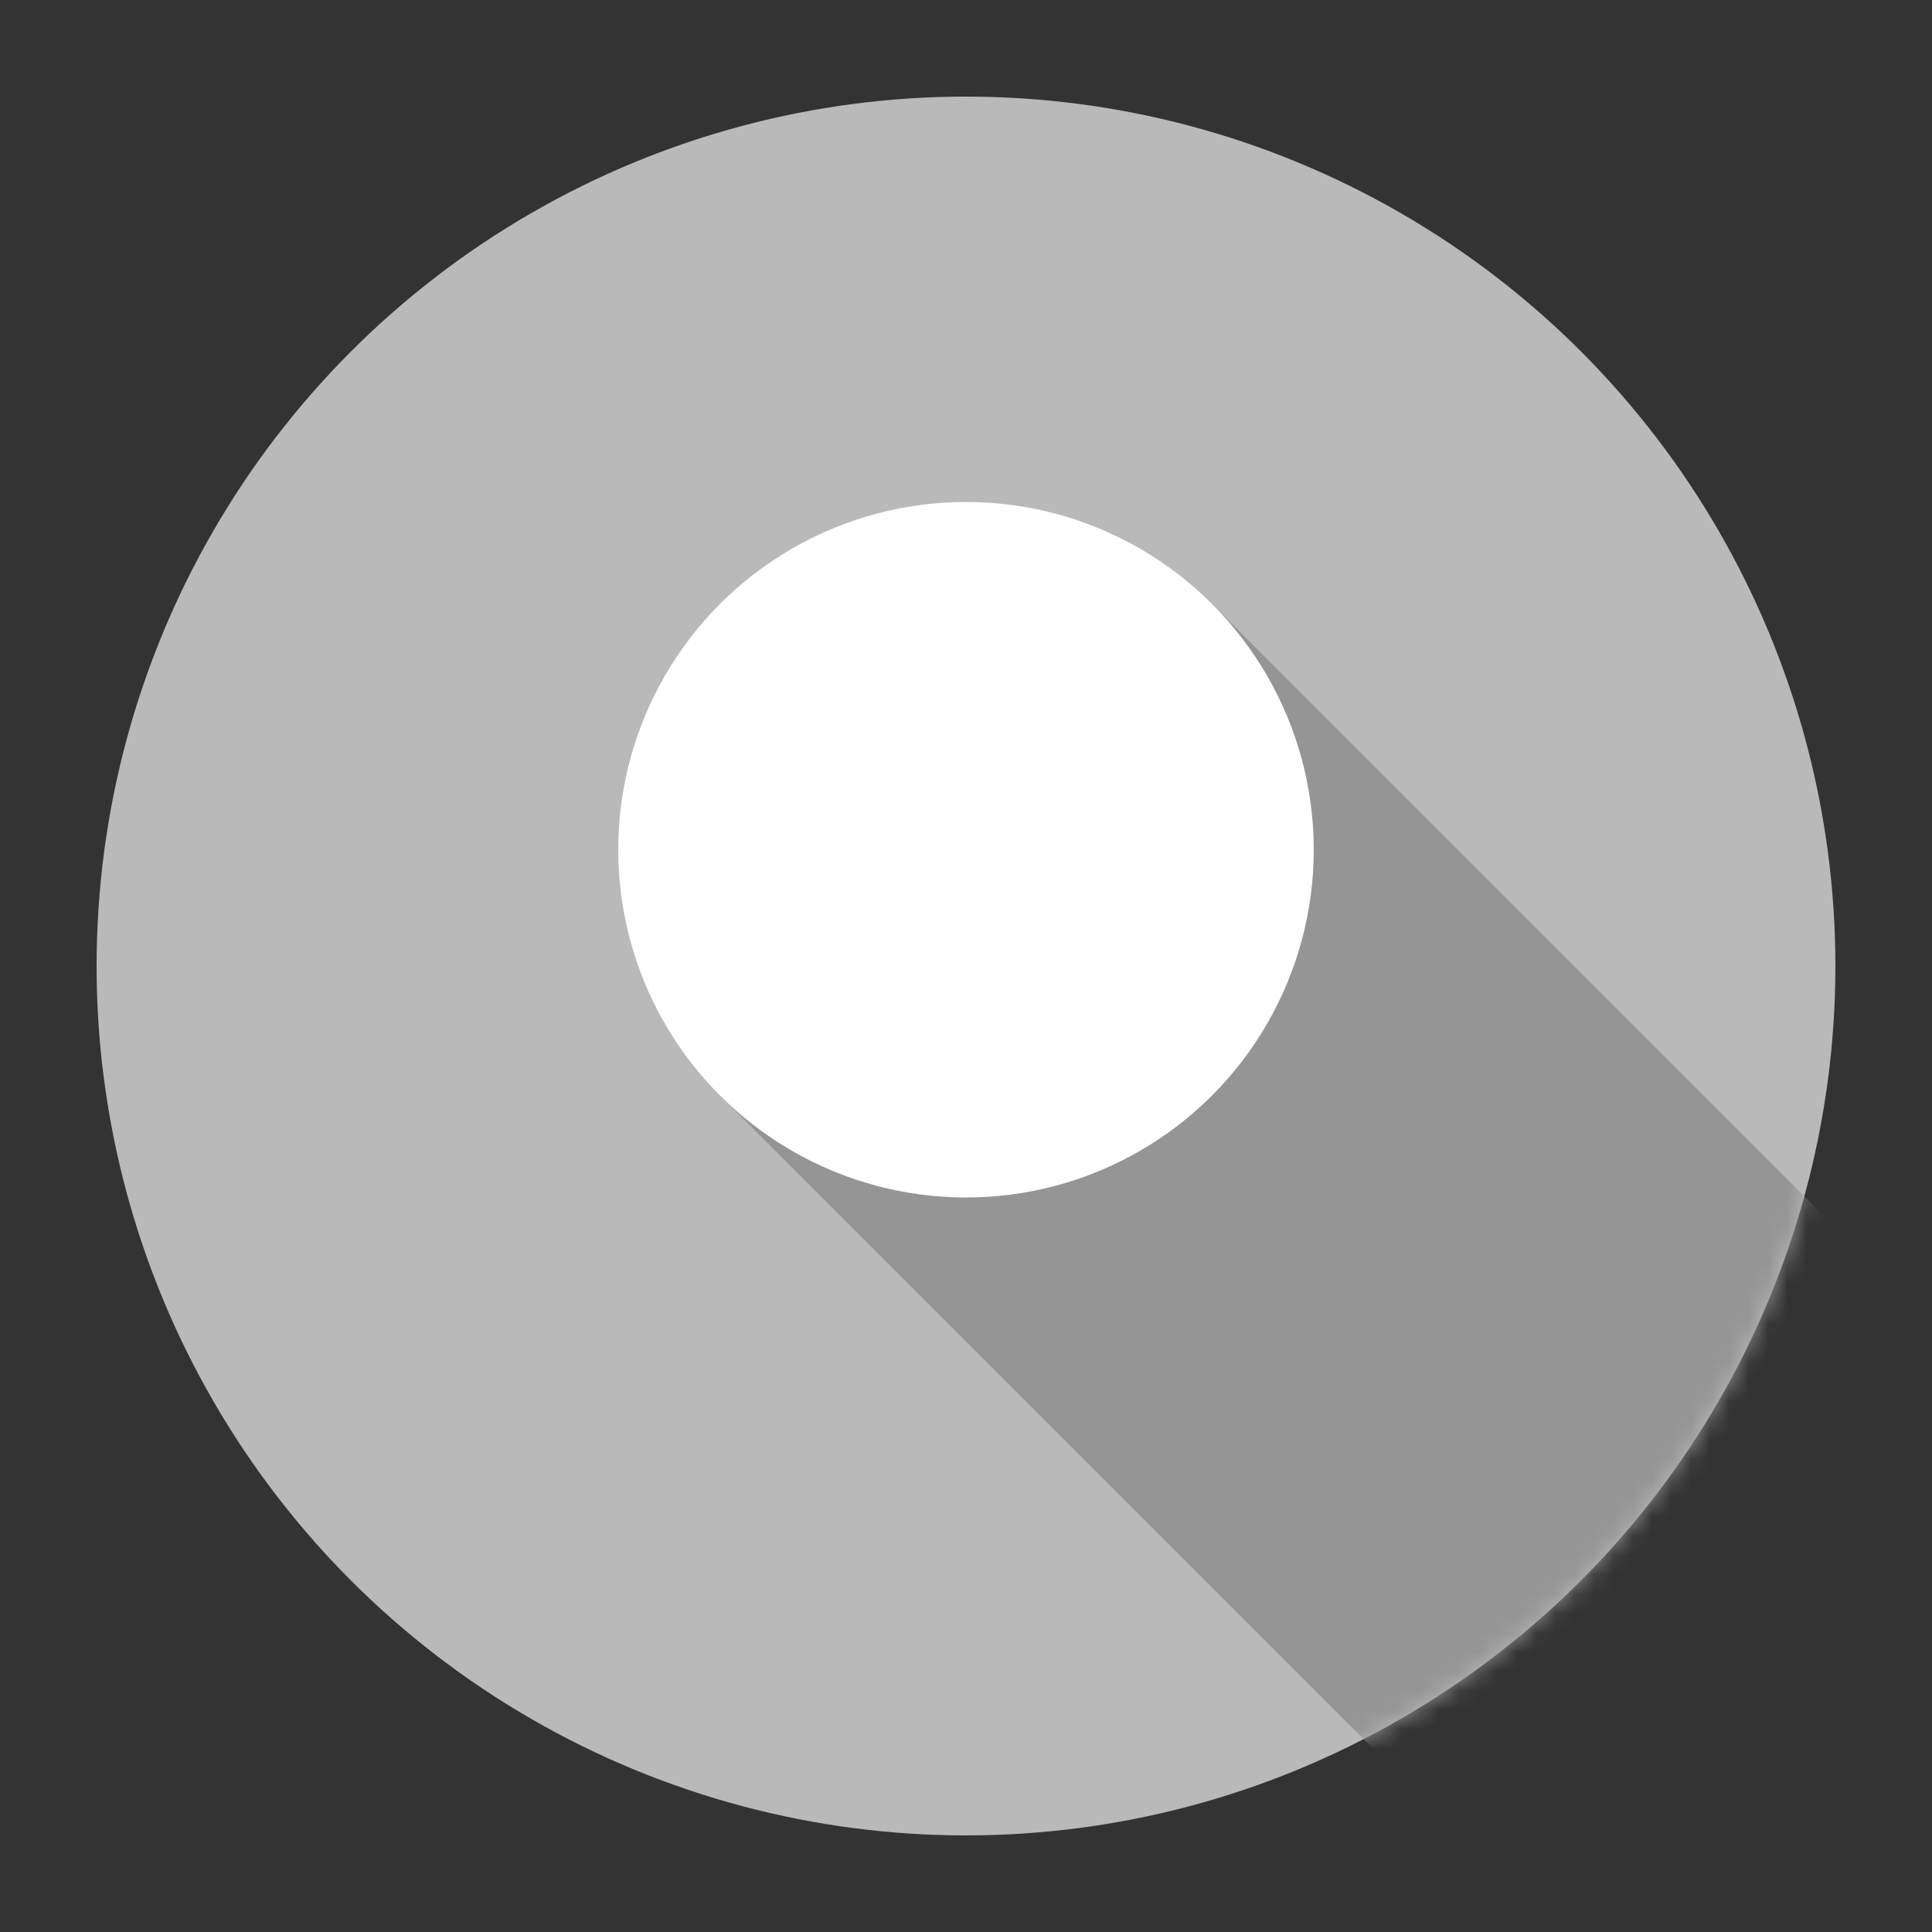
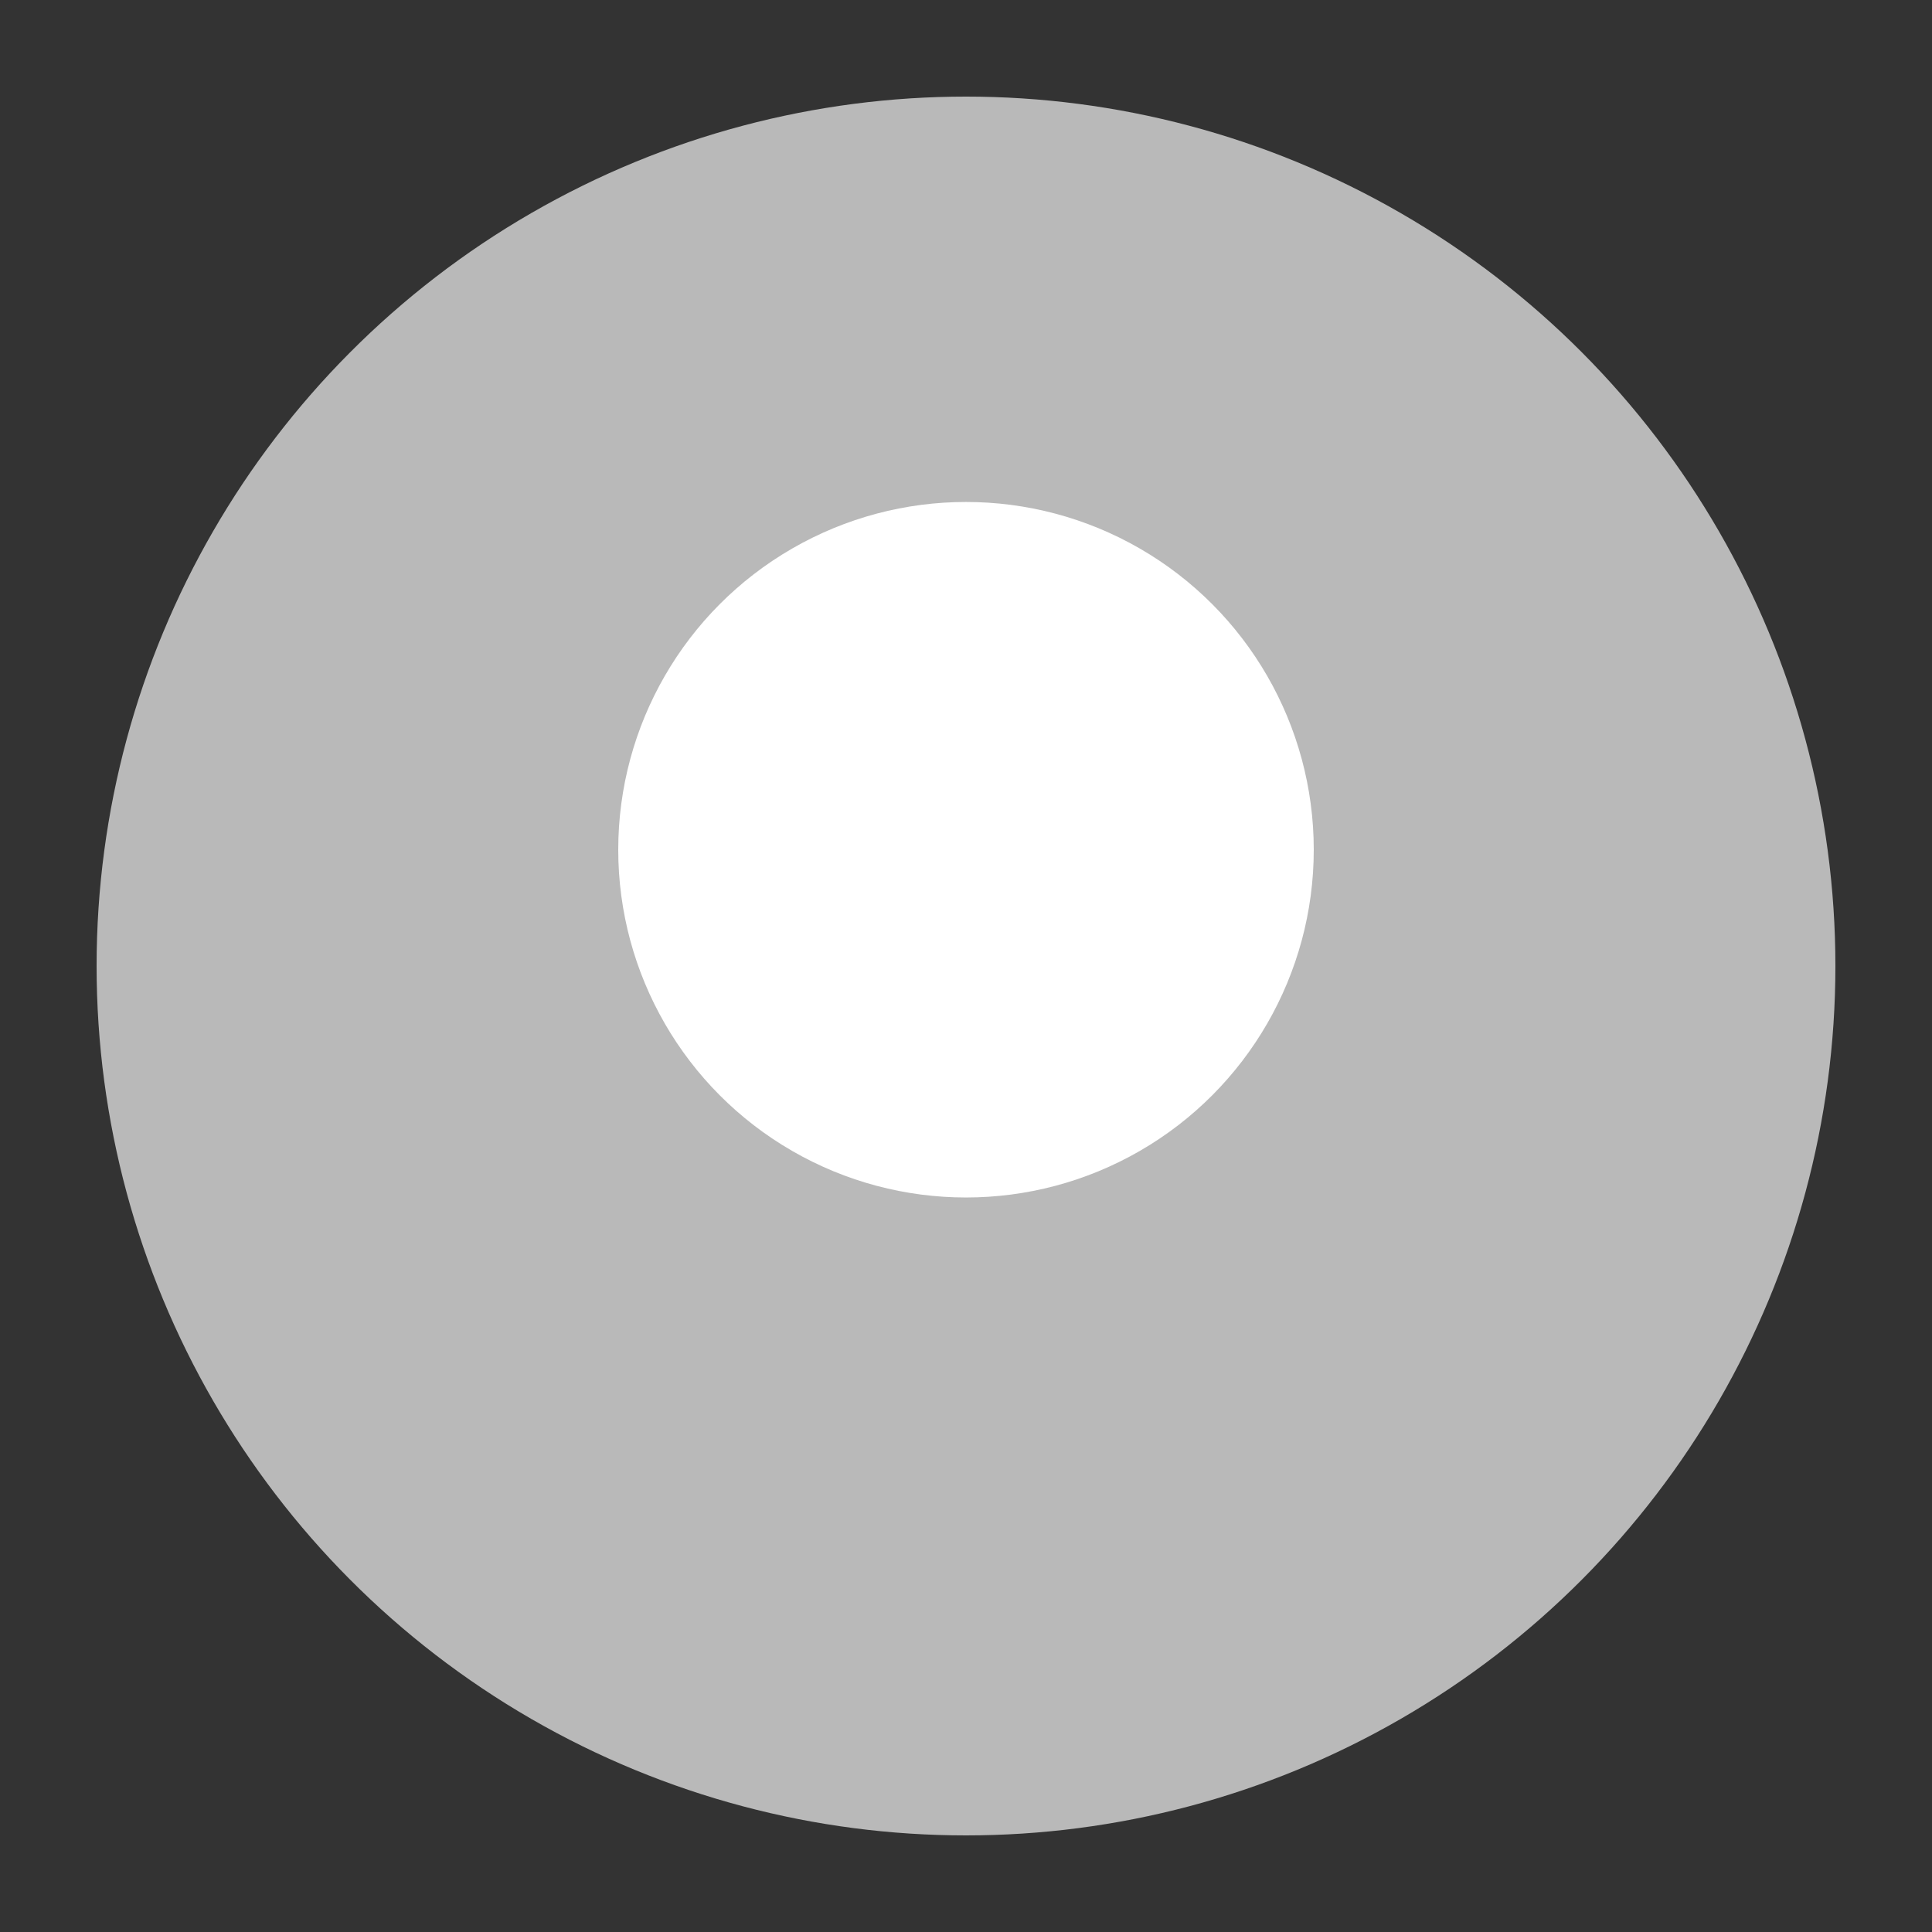
<svg xmlns="http://www.w3.org/2000/svg" width="80px" height="80px" viewBox="0 0 100 100" preserveAspectRatio="xMidYMid" class="lds-flat-ball" style="background: none;">
  <rect x="0" y="0" width="100" height="100" fill="#333333" stroke="none" />
  <defs>
    <mask ng-attr-id="{{config.mid}}" id="lds-flat-ball-mask-7dcefcb769479">
-       <circle cx="50" cy="50" r="45" fill="#fff" />
-     </mask>
+       </mask>
  </defs>
  <circle cx="50" cy="50" r="45" ng-attr-fill="{{config.base}}" fill="#b9b9b9" />
-   <path ng-attr-fill="{{config.dark}}" mask="url(#lds-flat-ball-mask-7dcefcb769479)" fill="rgb(149, 149, 149)" d="M 37.272 56.71 L 62.728 31.254 L 162.728 131.254 L 137.272 156.71 Z">
+   <path ng-attr-fill="{{config.dark}}" mask="url(#lds-flat-ball-mask-7dcefcb769479)" fill="rgb(149, 149, 149)" d="M 37.272 56.71 L 162.728 131.254 L 137.272 156.71 Z">
    <animate attributeName="d" calcMode="spline" values="M 37.272 40.728 L 62.728 15.272 L 162.728 115.272 L 137.272 140.728 Z;M 37.272 79.728 L 62.728 54.272 L 162.728 154.272 L 137.272 179.728 Z;M 37.272 40.728 L 62.728 15.272 L 162.728 115.272 L 137.272 140.728 Z" keyTimes="0;0.5;1" dur="1" keySplines="0.45 0 0.9 0.55;0 0.45 0.55 0.9" begin="0s" repeatCount="indefinite" />
  </path>
  <circle cx="50" ng-attr-cy="{{config.cy}}" ng-attr-r="{{config.radius}}" ng-attr-fill="{{config.color}}" cy="43.982" r="18" fill="#ffffff">
    <animate attributeName="cy" calcMode="spline" values="28;67;28" keyTimes="0;0.5;1" dur="1" keySplines="0.45 0 0.9 0.55;0 0.45 0.55 0.9" begin="0s" repeatCount="indefinite" />
  </circle>
</svg>